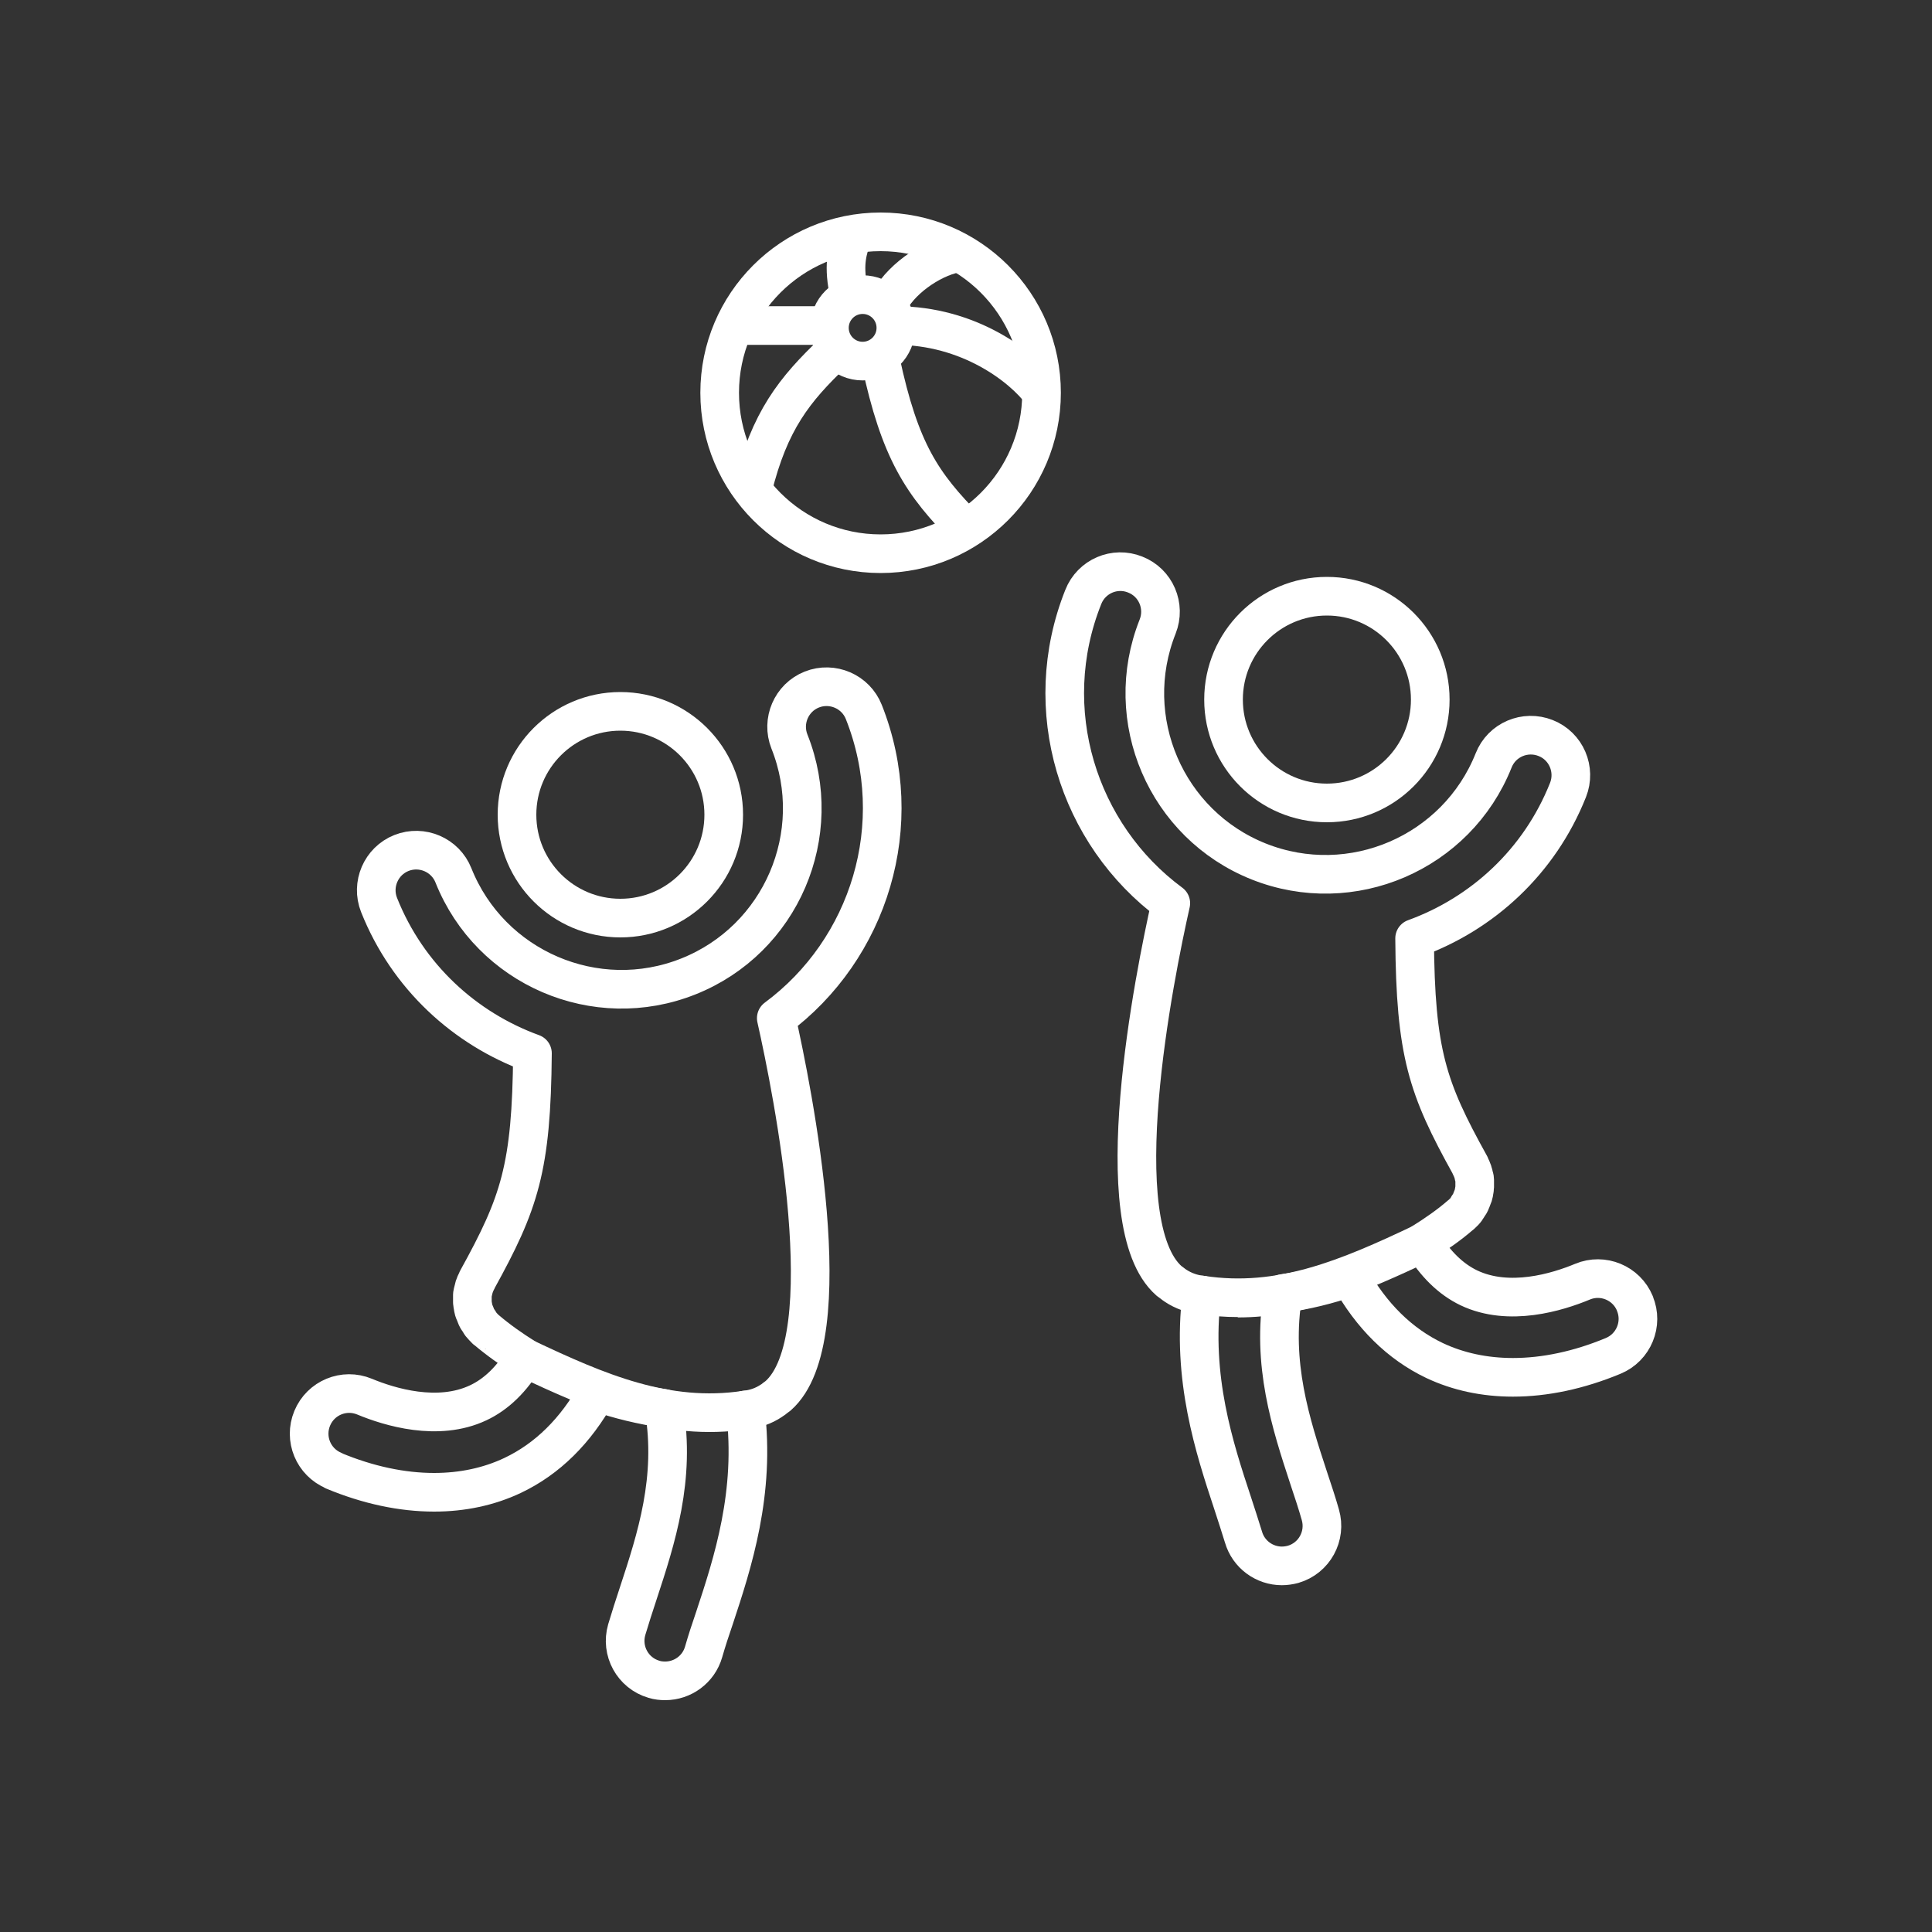
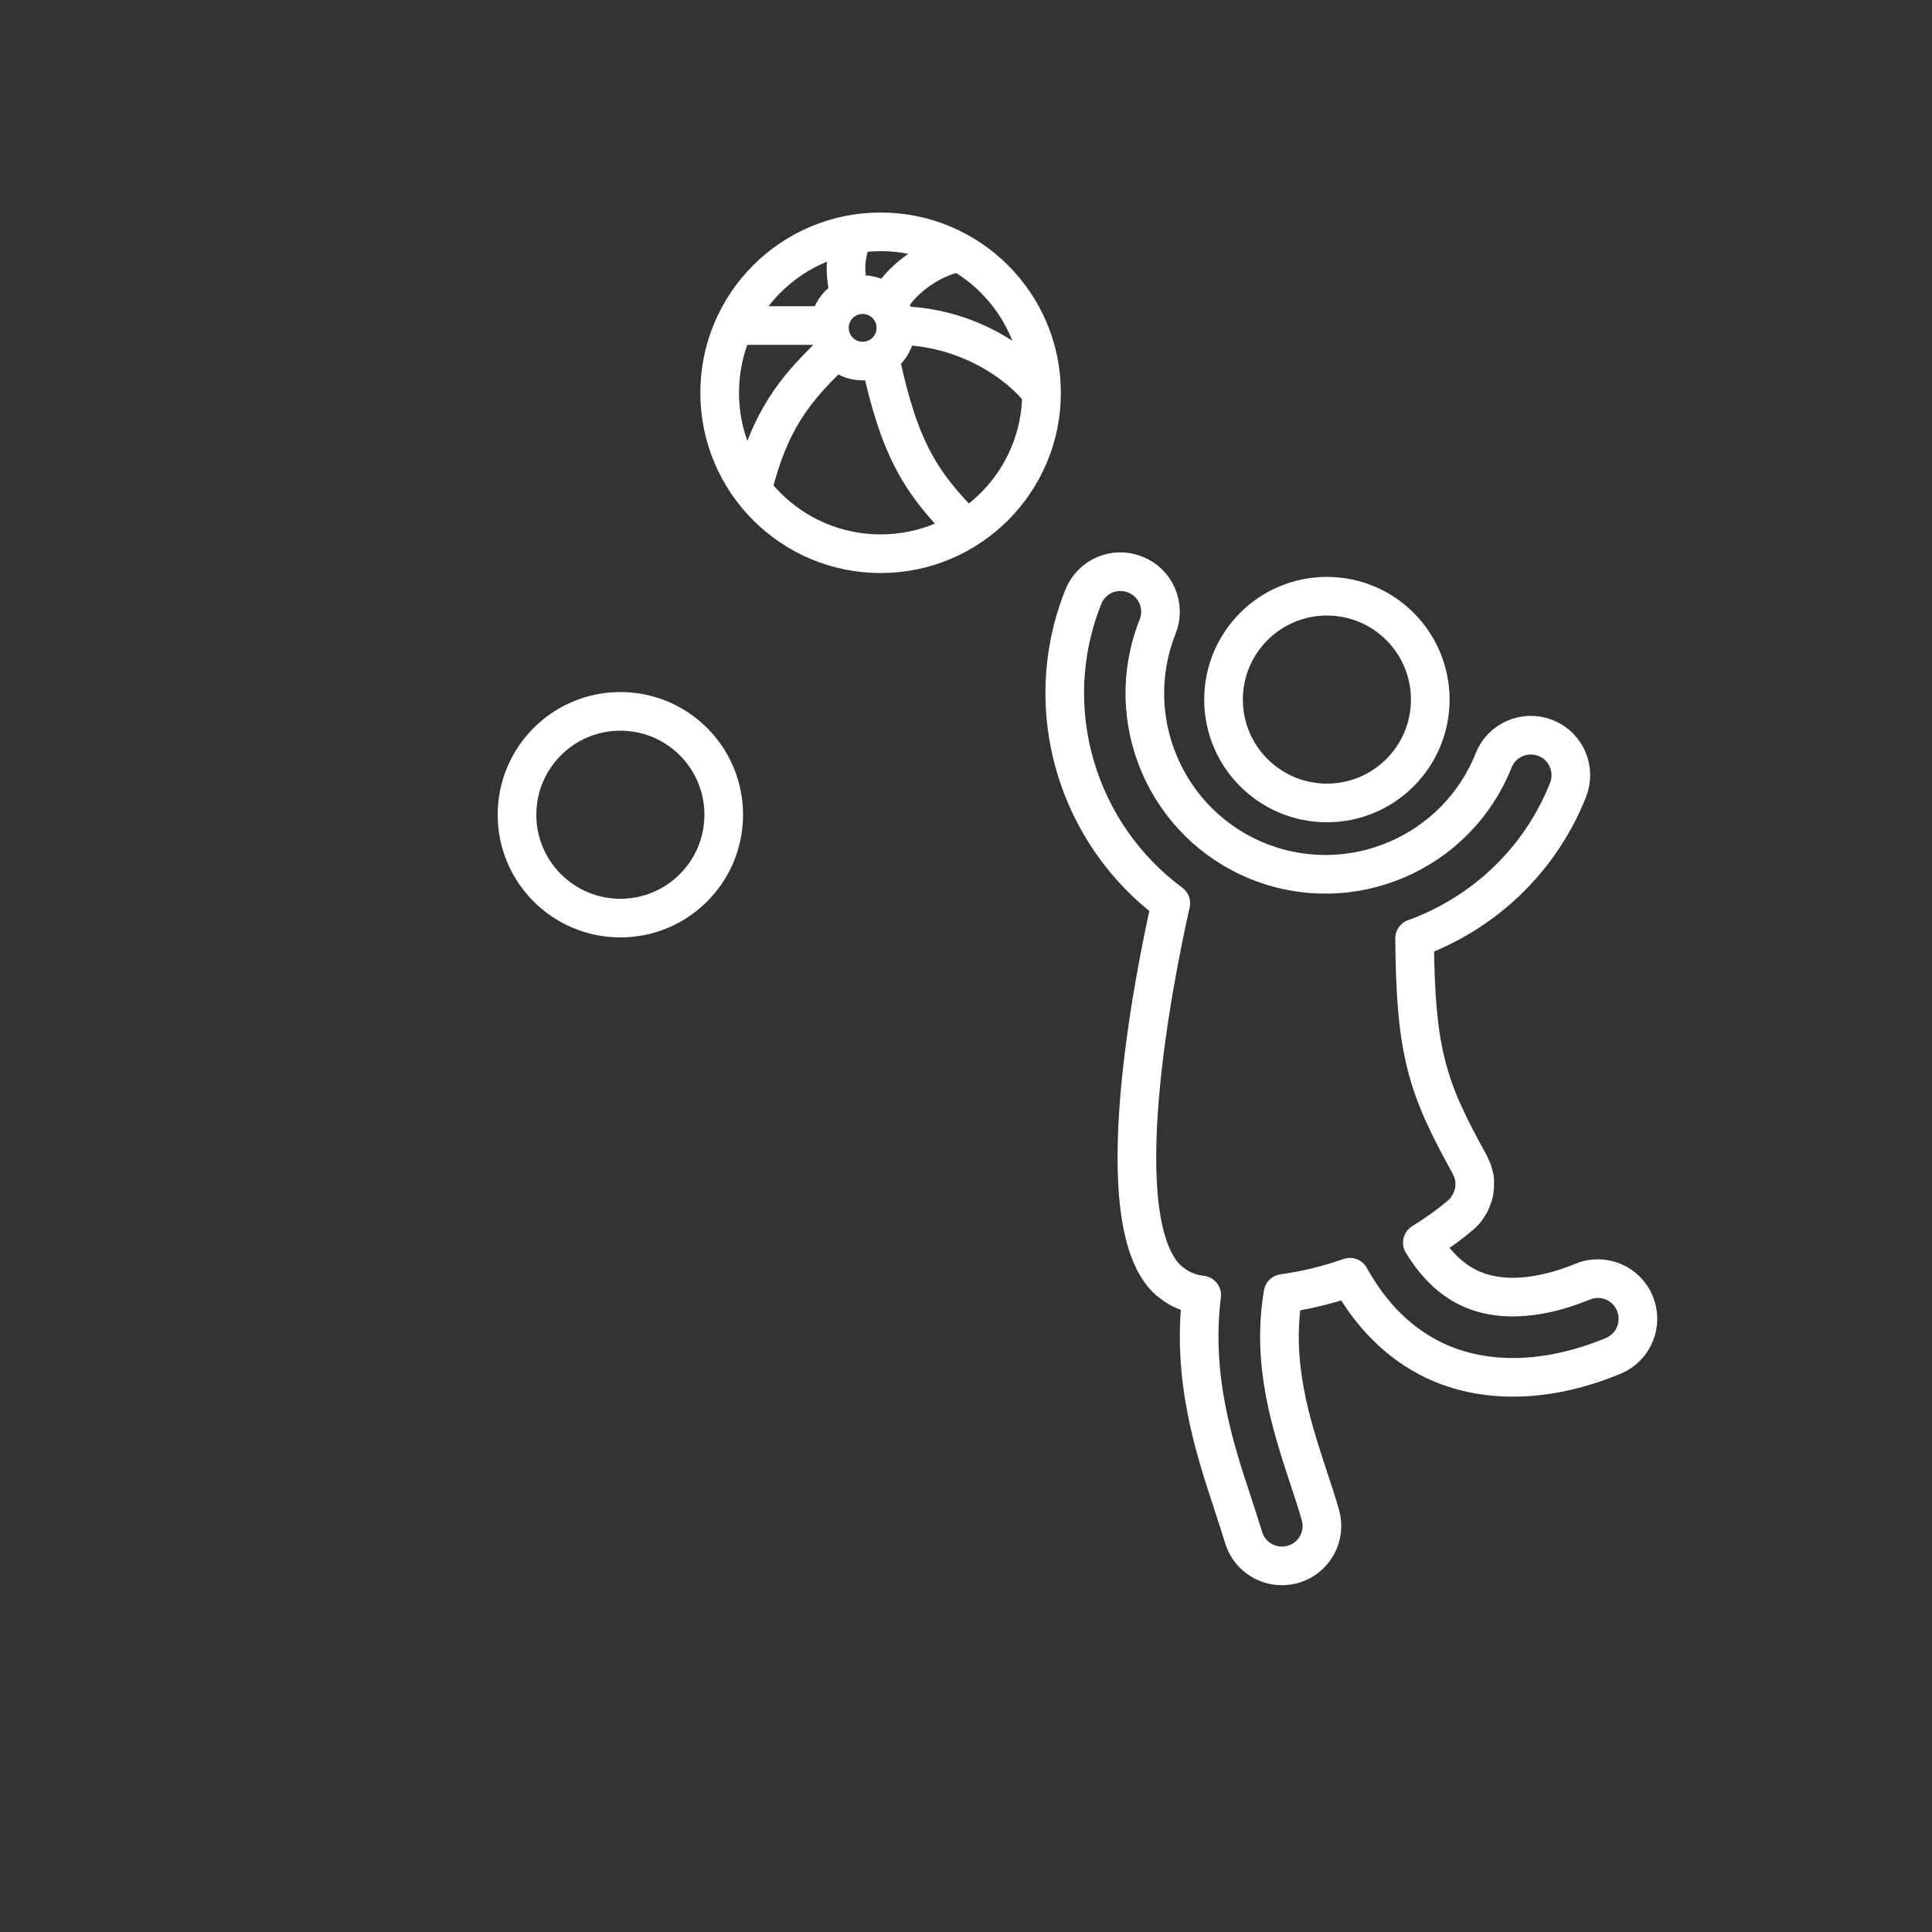
<svg xmlns="http://www.w3.org/2000/svg" width="100" height="100" viewBox="0 0 100 100" fill="none">
  <rect x="0" y="0" width="100" height="100" fill="#333333" stroke="none" />
  <g clip-path="url(#clip0_5274_14419)">
    <path d="M45.58 28.66C50.181 28.66 53.91 24.93 53.91 20.33C53.91 15.729 50.181 12 45.58 12C40.98 12 37.25 15.729 37.25 20.33C37.25 24.93 40.98 28.66 45.58 28.66Z" stroke="white" stroke-width="2" stroke-linecap="round" stroke-linejoin="round" />
    <path d="M44.65 18.69C45.6 18.69 46.37 17.92 46.37 16.97C46.37 16.02 45.6 15.25 44.65 15.25C43.7 15.25 42.93 16.02 42.93 16.97C42.93 17.92 43.7 18.69 44.65 18.69Z" stroke="white" stroke-width="2" stroke-linecap="round" stroke-linejoin="round" />
    <path d="M43.91 15.01C43.63 13.57 43.89 12.93 44.14 12.13" stroke="white" stroke-width="2" stroke-miterlimit="10" />
    <path d="M46.06 15.55C46.75 14.31 48.43 13.23 49.68 13.08" stroke="white" stroke-width="2" stroke-miterlimit="10" />
    <path d="M46.37 16.85C50.14 16.85 52.89 18.95 53.92 20.33" stroke="white" stroke-width="2" stroke-miterlimit="10" />
    <path d="M42.69 16.85H38.01" stroke="white" stroke-width="2" stroke-miterlimit="10" />
    <path d="M43.14 18.24C41.12 20.16 39.83 21.77 38.96 25.3" stroke="white" stroke-width="2" stroke-miterlimit="10" />
    <path d="M45.58 18.69C46.58 23.35 47.71 25.04 50.03 27.38" stroke="white" stroke-width="2" stroke-miterlimit="10" />
    <path d="M68.68 41.56C71.635 41.56 74.03 39.165 74.03 36.21C74.03 33.255 71.635 30.86 68.68 30.86C65.725 30.86 63.33 33.255 63.33 36.21C63.33 39.165 65.725 41.56 68.68 41.56Z" stroke="white" stroke-width="2" stroke-linecap="round" stroke-linejoin="round" />
    <path d="M84.62 67.46C84.18 66.4 82.96 65.9 81.91 66.34C80.61 66.88 78.11 67.65 76.03 66.66C75.09 66.21 74.29 65.42 73.62 64.32C74.32 63.88 74.99 63.42 75.6 62.89C75.6 62.89 75.61 62.89 75.62 62.88C75.62 62.88 75.63 62.86 75.64 62.86C75.74 62.77 75.83 62.68 75.9 62.58C75.94 62.53 75.96 62.48 75.99 62.43C76.03 62.37 76.08 62.31 76.11 62.24C76.14 62.18 76.16 62.11 76.19 62.04C76.21 61.98 76.24 61.92 76.26 61.86C76.28 61.8 76.29 61.73 76.3 61.66C76.31 61.59 76.33 61.53 76.33 61.46C76.33 61.4 76.33 61.33 76.33 61.27C76.33 61.2 76.33 61.13 76.33 61.06C76.33 60.99 76.3 60.91 76.28 60.84C76.27 60.78 76.26 60.72 76.24 60.67C76.2 60.55 76.15 60.44 76.09 60.32C76.09 60.31 76.09 60.3 76.08 60.29C73.88 56.32 73.26 54.52 73.22 48.57C76.72 47.3 79.68 44.61 81.16 40.89C81.58 39.83 81.07 38.62 80 38.2C78.94 37.78 77.73 38.29 77.31 39.36C75.4 44.15 69.95 46.5 65.15 44.59C60.36 42.68 58.01 37.23 59.92 32.43C60.34 31.37 59.83 30.16 58.76 29.74C57.7 29.31 56.49 29.83 56.07 30.9C53.75 36.71 55.78 43.19 60.6 46.75C59.76 50.48 57.16 63.36 60.51 66.3C60.56 66.34 60.61 66.37 60.66 66.41C60.72 66.46 60.79 66.51 60.85 66.55C61.26 66.82 61.72 66.98 62.2 67.03C61.67 71.32 62.85 74.93 63.8 77.8C64 78.41 64.19 79 64.36 79.55C64.62 80.46 65.45 81.05 66.35 81.05C66.54 81.05 66.74 81.02 66.93 80.97C68.03 80.65 68.66 79.5 68.34 78.4C68.17 77.8 67.96 77.17 67.74 76.51C66.81 73.68 65.8 70.58 66.41 66.95C67.57 66.79 68.73 66.51 69.87 66.11C70.98 68.11 72.45 69.56 74.25 70.42C75.48 71 76.85 71.29 78.31 71.29C79.96 71.29 81.72 70.92 83.5 70.18C84.56 69.74 85.06 68.52 84.62 67.47V67.46Z" stroke="white" stroke-width="2" stroke-linecap="round" stroke-linejoin="round" />
-     <path d="M64.07 68.17C63.41 68.17 62.73 68.12 62.04 68.02C61.49 67.94 61.12 67.43 61.2 66.88C61.28 66.33 61.8 65.96 62.34 66.04C66.09 66.61 69.34 65.26 73.19 63.43C73.69 63.19 74.29 63.4 74.53 63.91C74.77 64.41 74.55 65.01 74.05 65.25C70.67 66.85 67.54 68.19 64.07 68.19V68.17Z" fill="white" />
    <path d="M32.11 47.52C35.065 47.52 37.46 45.125 37.46 42.17C37.46 39.215 35.065 36.82 32.11 36.82C29.155 36.82 26.76 39.215 26.76 42.17C26.76 45.125 29.155 47.52 32.11 47.52Z" stroke="white" stroke-width="2" stroke-linecap="round" stroke-linejoin="round" />
-     <path d="M17.28 76.13C19.06 76.87 20.82 77.24 22.47 77.24C23.93 77.24 25.3 76.95 26.53 76.37C28.34 75.51 29.8 74.06 30.91 72.06C32.05 72.45 33.22 72.73 34.37 72.9C34.98 76.53 33.97 79.63 33.04 82.46C32.82 83.12 32.62 83.75 32.44 84.35C32.12 85.45 32.75 86.6 33.85 86.92C34.04 86.98 34.24 87 34.43 87C35.33 87 36.16 86.41 36.42 85.5C36.58 84.94 36.77 84.36 36.98 83.75C37.93 80.88 39.11 77.26 38.58 72.98C39.06 72.93 39.51 72.78 39.93 72.5C40 72.46 40.06 72.41 40.12 72.36C40.17 72.32 40.22 72.29 40.27 72.25C43.62 69.31 41.02 56.44 40.18 52.7C44.99 49.14 47.02 42.67 44.71 36.85C44.29 35.79 43.08 35.27 42.02 35.69C40.96 36.11 40.44 37.32 40.86 38.38C42.77 43.17 40.43 48.63 35.63 50.54C30.84 52.45 25.38 50.1 23.47 45.31C23.05 44.25 21.84 43.73 20.78 44.15C19.72 44.57 19.2 45.78 19.62 46.84C21.1 50.56 24.07 53.25 27.56 54.52C27.51 60.47 26.89 62.27 24.7 66.24C24.7 66.25 24.7 66.26 24.69 66.27C24.63 66.38 24.58 66.5 24.54 66.62C24.52 66.68 24.52 66.73 24.5 66.79C24.48 66.86 24.46 66.94 24.45 67.01C24.45 67.08 24.45 67.15 24.45 67.22C24.45 67.28 24.45 67.35 24.45 67.41C24.45 67.48 24.47 67.54 24.48 67.61C24.49 67.68 24.5 67.74 24.52 67.81C24.54 67.87 24.56 67.93 24.59 67.99C24.62 68.06 24.64 68.12 24.67 68.19C24.7 68.26 24.75 68.32 24.79 68.38C24.82 68.43 24.85 68.48 24.88 68.53C24.96 68.63 25.05 68.72 25.14 68.81C25.14 68.81 25.15 68.83 25.16 68.83C25.16 68.83 25.17 68.83 25.18 68.84C25.79 69.36 26.46 69.83 27.16 70.27C26.5 71.38 25.69 72.17 24.75 72.61C22.67 73.59 20.17 72.83 18.87 72.29C17.81 71.85 16.6 72.35 16.16 73.41C15.72 74.47 16.22 75.68 17.28 76.12V76.13Z" stroke="white" stroke-width="2" stroke-linecap="round" stroke-linejoin="round" />
-     <path d="M38.59 72.98C34.48 73.6 30.92 72.06 27.16 70.28" stroke="white" stroke-width="2" stroke-linecap="round" stroke-linejoin="round" />
  </g>
  <defs>
    <clipPath id="clip0_5274_14419">
      <rect width="70.78" height="77" fill="white" transform="translate(15 11)" />
    </clipPath>
  </defs>
</svg>